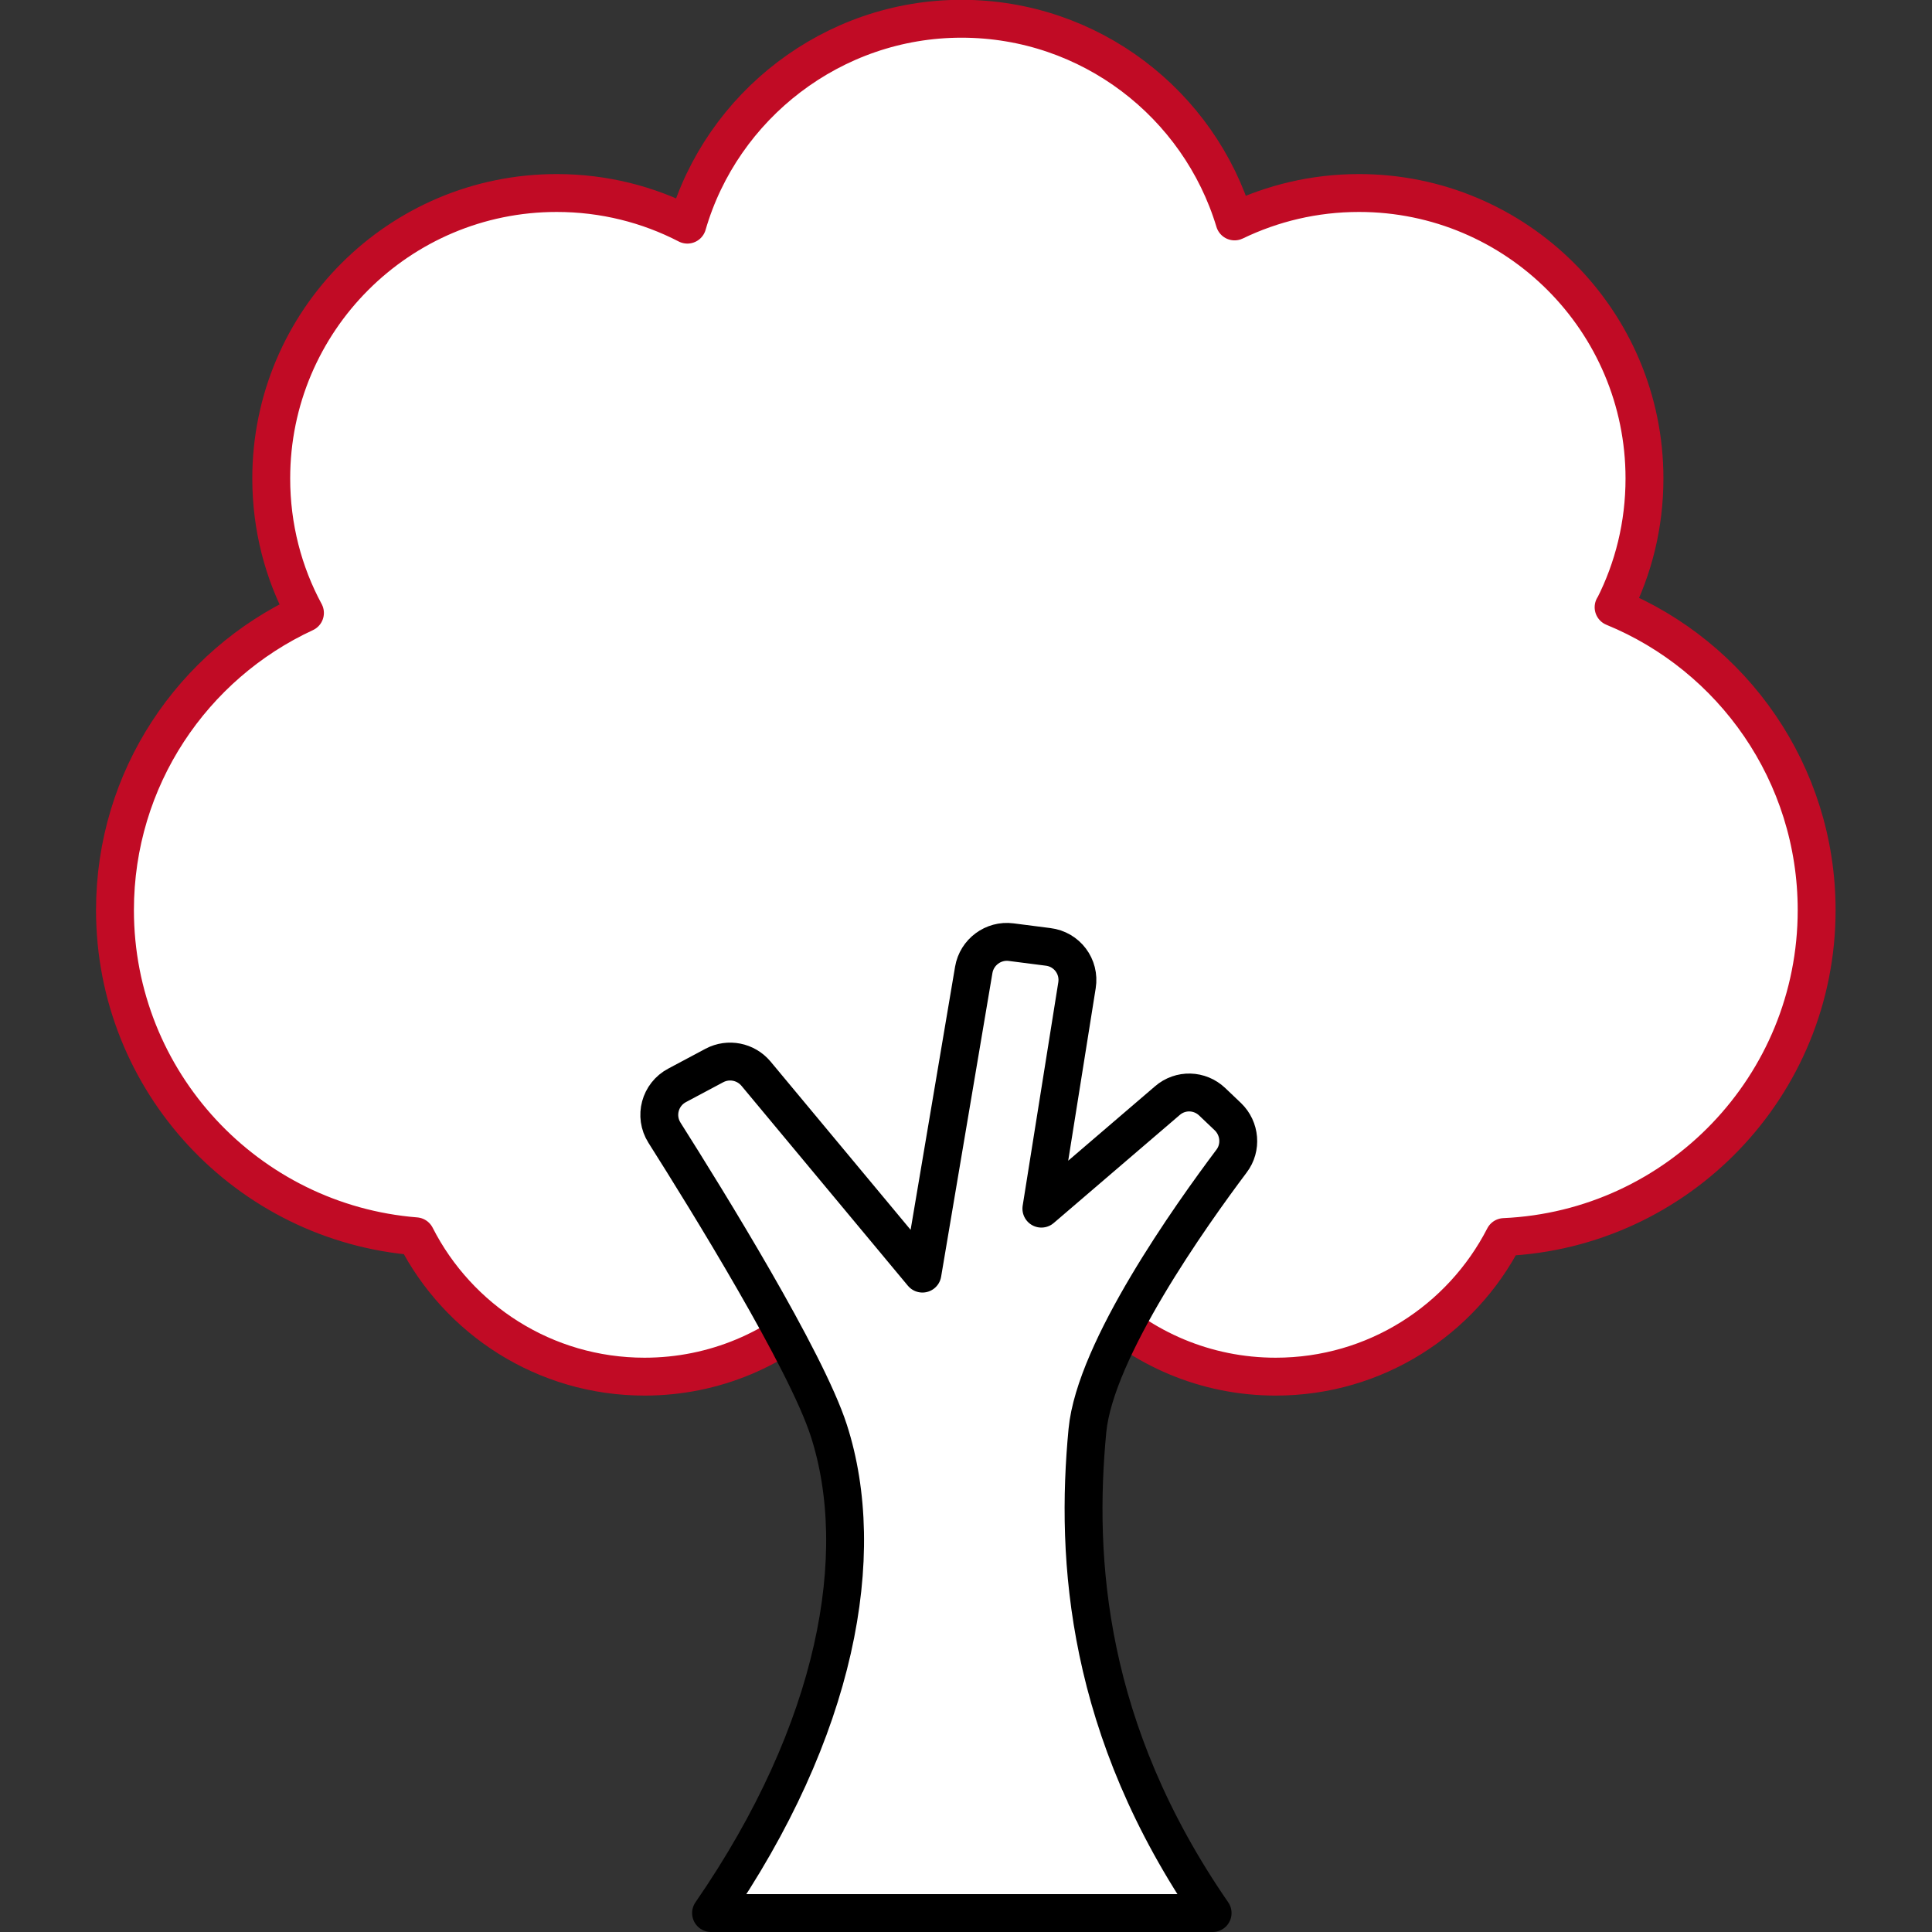
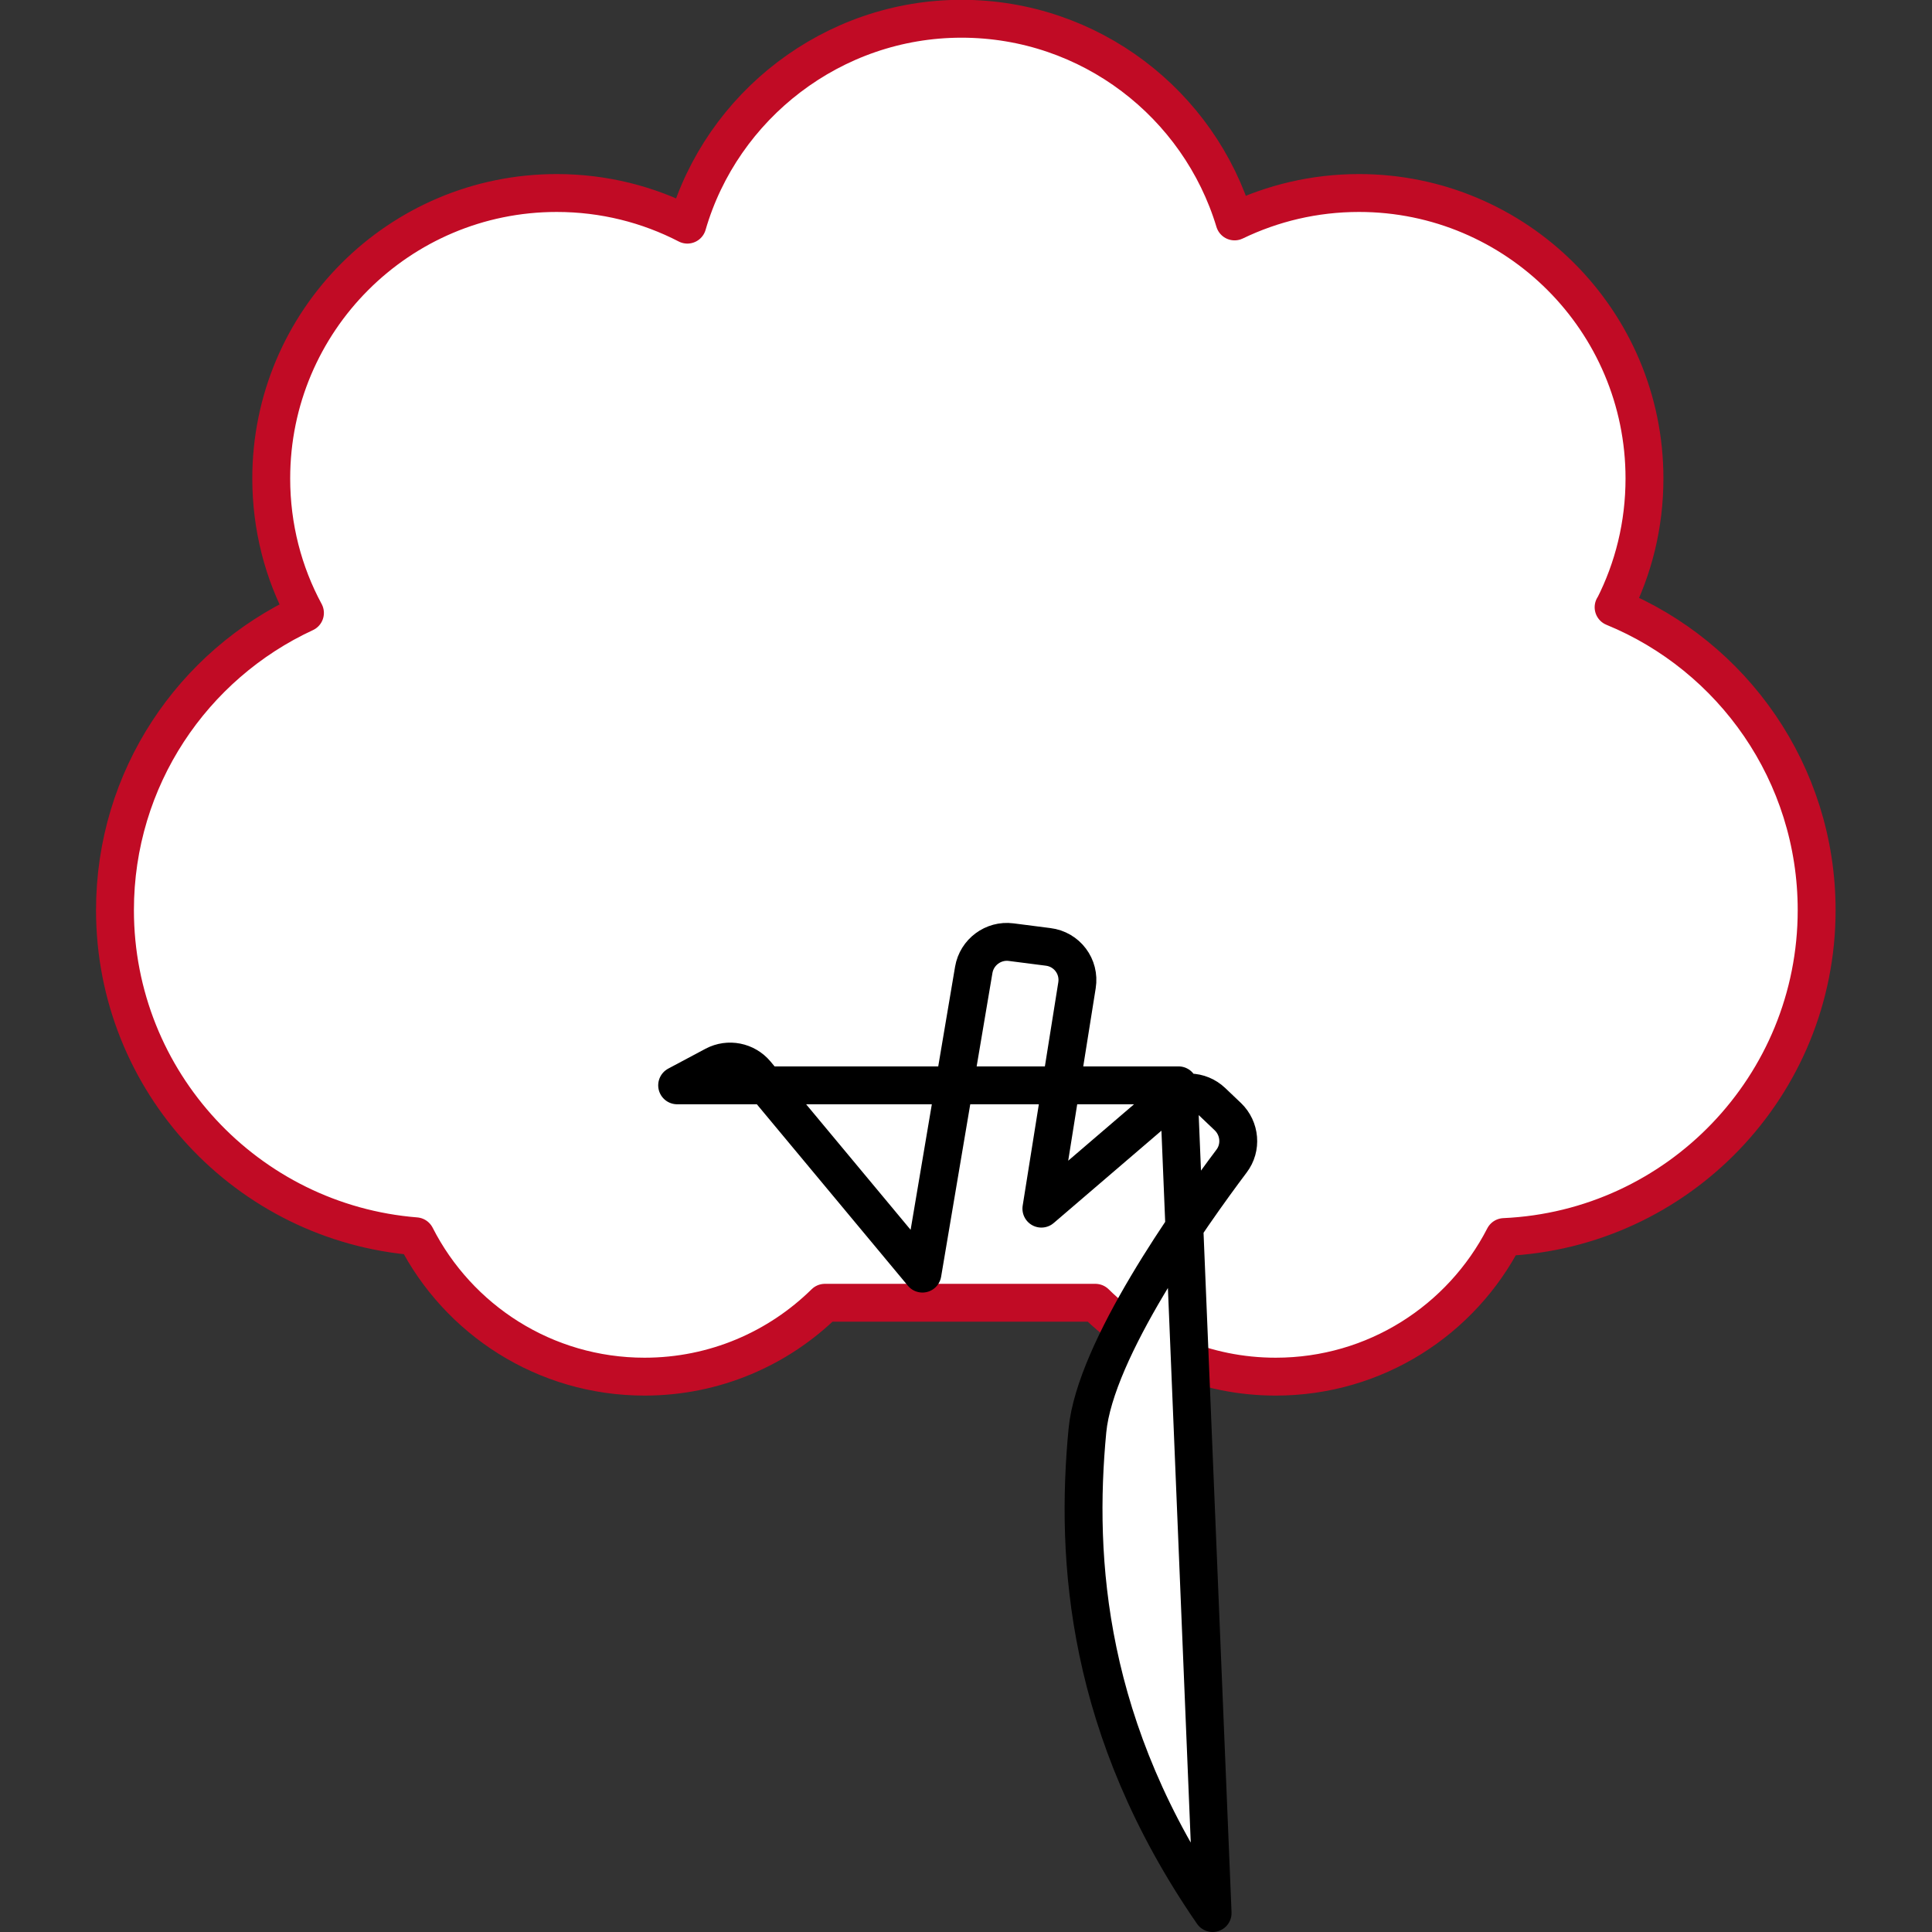
<svg xmlns="http://www.w3.org/2000/svg" id="uuid-4ace86fc-9a2b-4342-b36a-58baac799f0c" viewBox="0 0 102 102">
  <rect x="0" y="0" width="102" height="102" fill="#333333" stroke="none" />
  <defs>
    <style>.uuid-14e82f56-d5f1-41f7-8c74-0bf375b374be{stroke:#000;}.uuid-14e82f56-d5f1-41f7-8c74-0bf375b374be,.uuid-92eca6d8-1bf9-432b-a9a1-287258a3be7d{fill:#fff;stroke-linecap:round;stroke-linejoin:round;stroke-width:2px;}.uuid-92eca6d8-1bf9-432b-a9a1-287258a3be7d{stroke:#c10b25;}.uuid-50cc553c-0e81-466a-a381-ffb007765c6f{fill:none;}</style>
  </defs>
  <g id="uuid-126cef76-cf8a-4d13-9b2a-c08a806c7eb2">
-     <rect class="uuid-50cc553c-0e81-466a-a381-ffb007765c6f" width="102" height="102" />
    <path class="uuid-92eca6d8-1bf9-432b-a9a1-287258a3be7d" d="m85.2,32.06c1.04-2.04,1.62-4.35,1.62-6.8,0-8.32-6.75-15.07-15.07-15.07-2.36,0-4.58.54-6.57,1.5-1.87-6.19-7.62-10.7-14.42-10.7s-12.65,4.59-14.47,10.87c-2.07-1.07-4.41-1.67-6.9-1.67-8.32,0-15.07,6.75-15.07,15.07,0,2.57.64,4.99,1.78,7.1-5.92,2.74-10.03,8.73-10.03,15.69,0,9.07,6.99,16.51,15.88,17.22,2.24,4.4,6.81,7.41,12.08,7.41,3.71,0,7.07-1.49,9.52-3.9h14.28c2.45,2.41,5.81,3.9,9.52,3.9,5.26,0,9.81-2.99,12.06-7.37,9.18-.41,16.5-7.98,16.5-17.26,0-7.22-4.43-13.41-10.72-15.99Z" />
-     <path class="uuid-14e82f56-d5f1-41f7-8c74-0bf375b374be" d="m64.02,101c-6.68-9.68-7.26-18.65-6.61-25.47.41-4.28,5.47-11.38,7.61-14.23.54-.71.45-1.72-.19-2.34l-.83-.79c-.66-.63-1.68-.66-2.37-.06l-6.65,5.7,1.88-11.79c.16-.99-.53-1.91-1.53-2.03l-1.95-.25c-.94-.12-1.81.53-1.97,1.46l-2.71,16.04-8.79-10.56c-.54-.64-1.45-.82-2.19-.43l-1.97,1.05c-.91.48-1.22,1.63-.67,2.5,2.24,3.54,7.48,12,8.68,15.73,2.1,6.52.46,15.79-6.22,25.47h26.47Z" />
+     <path class="uuid-14e82f56-d5f1-41f7-8c74-0bf375b374be" d="m64.02,101c-6.68-9.68-7.26-18.65-6.61-25.47.41-4.28,5.47-11.38,7.61-14.23.54-.71.45-1.72-.19-2.34l-.83-.79c-.66-.63-1.68-.66-2.37-.06l-6.65,5.7,1.88-11.79c.16-.99-.53-1.91-1.53-2.03l-1.95-.25c-.94-.12-1.81.53-1.97,1.46l-2.71,16.04-8.79-10.56c-.54-.64-1.45-.82-2.19-.43l-1.97,1.05h26.47Z" />
  </g>
</svg>